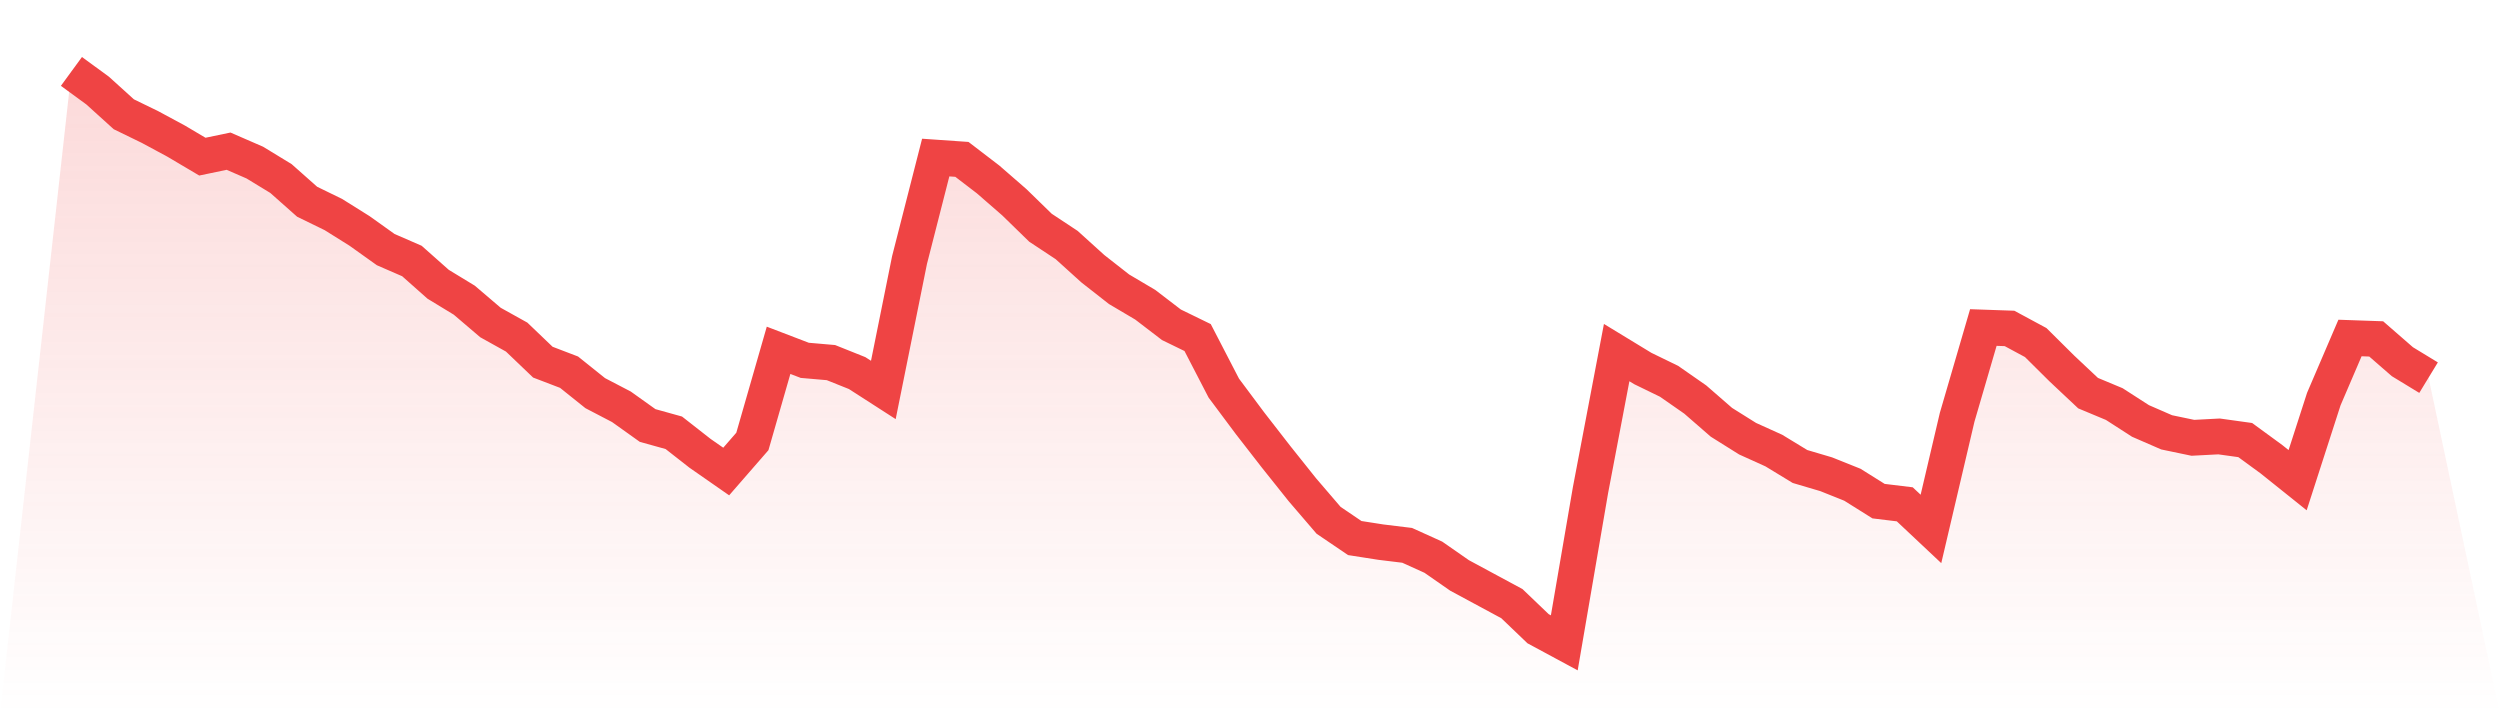
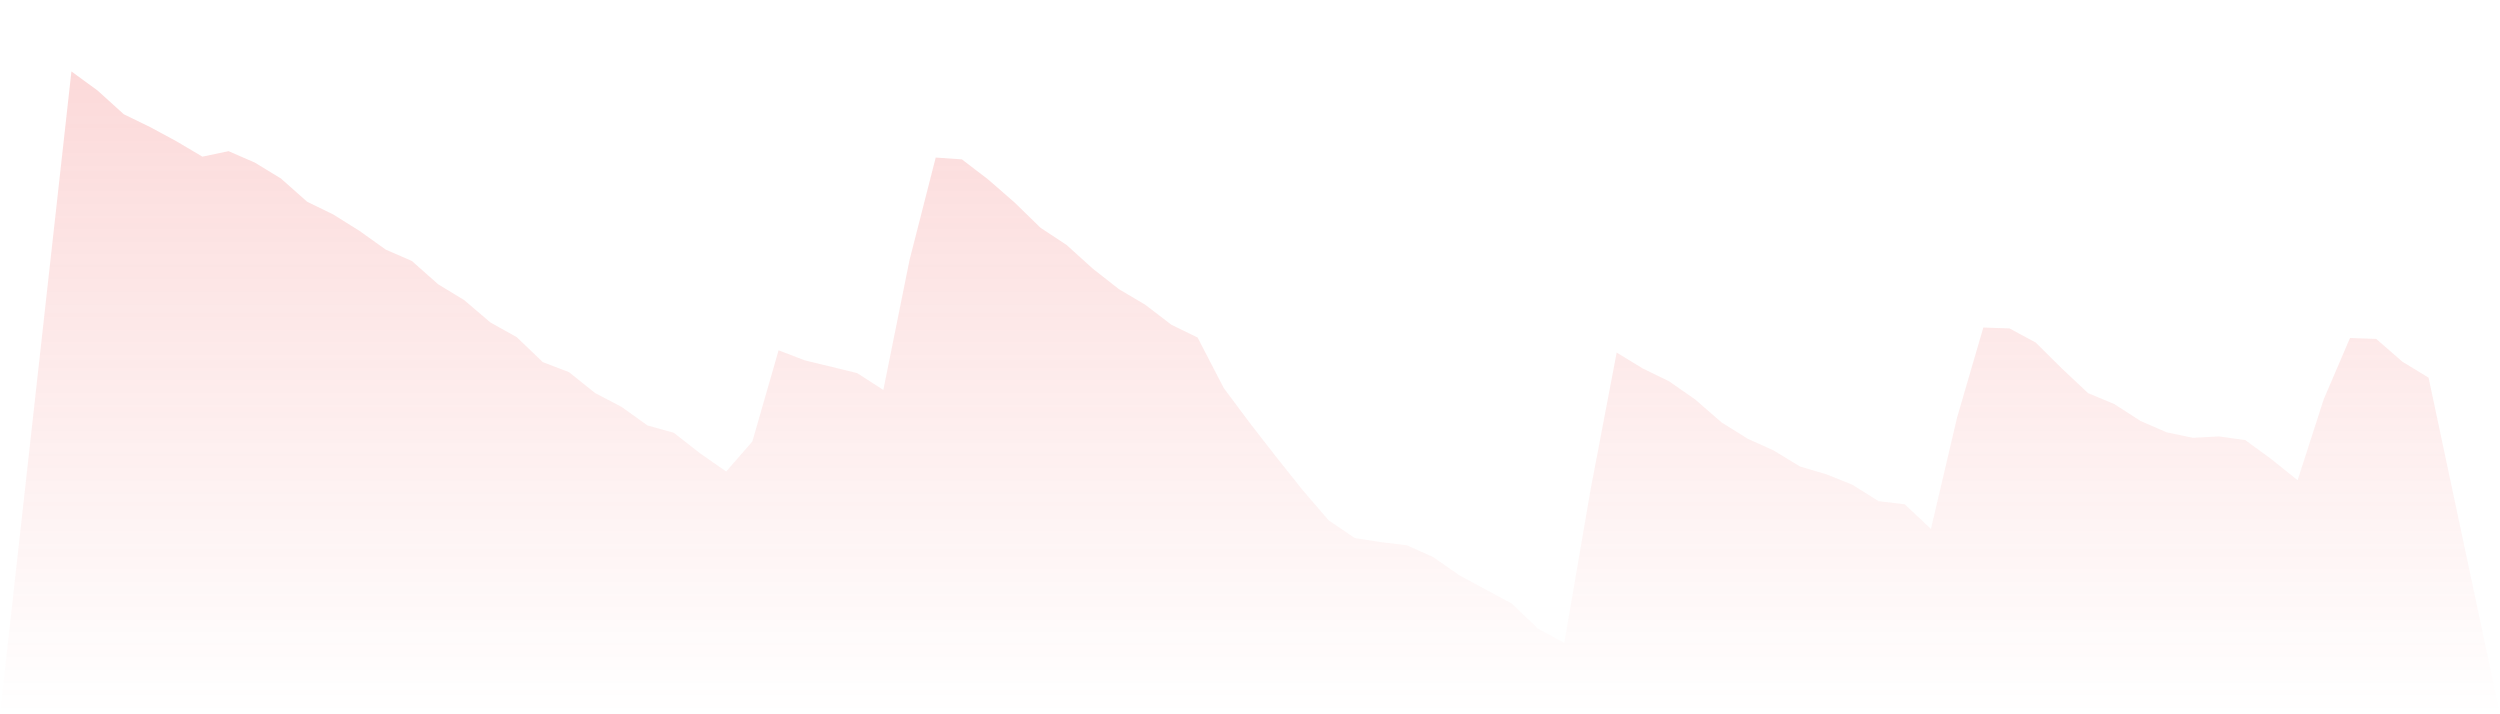
<svg xmlns="http://www.w3.org/2000/svg" viewBox="0 0 140 40">
  <defs>
    <linearGradient id="gradient" x1="0" x2="0" y1="0" y2="1">
      <stop offset="0%" stop-color="#ef4444" stop-opacity="0.2" />
      <stop offset="100%" stop-color="#ef4444" stop-opacity="0" />
    </linearGradient>
  </defs>
-   <path d="M4,4 L4,4 L5.467,5.072 L6.933,6.399 L8.4,7.113 L9.867,7.904 L11.333,8.772 L12.8,8.466 L14.267,9.104 L15.733,9.997 L17.2,11.298 L18.667,12.013 L20.133,12.931 L21.6,13.978 L23.067,14.616 L24.533,15.917 L26,16.81 L27.467,18.061 L28.933,18.877 L30.4,20.281 L31.867,20.842 L33.333,22.016 L34.8,22.781 L36.267,23.828 L37.733,24.236 L39.2,25.384 L40.667,26.405 L42.133,24.721 L43.6,19.617 L45.067,20.179 L46.533,20.306 L48,20.893 L49.467,21.837 L50.933,14.565 L52.4,8.823 L53.867,8.925 L55.333,10.048 L56.8,11.324 L58.267,12.753 L59.733,13.722 L61.2,15.049 L62.667,16.198 L64.133,17.065 L65.6,18.188 L67.067,18.903 L68.533,21.735 L70,23.7 L71.467,25.589 L72.933,27.426 L74.4,29.136 L75.867,30.131 L77.333,30.36 L78.8,30.539 L80.267,31.203 L81.733,32.223 L83.2,33.014 L84.667,33.805 L86.133,35.209 L87.6,36 L89.067,27.451 L90.533,19.745 L92,20.638 L93.467,21.352 L94.933,22.373 L96.4,23.649 L97.867,24.568 L99.333,25.231 L100.8,26.124 L102.267,26.558 L103.733,27.145 L105.2,28.064 L106.667,28.242 L108.133,29.62 L109.6,23.368 L111.067,18.341 L112.533,18.392 L114,19.183 L115.467,20.638 L116.933,22.016 L118.4,22.628 L119.867,23.573 L121.333,24.211 L122.8,24.517 L124.267,24.44 L125.733,24.644 L127.2,25.716 L128.667,26.89 L130.133,22.348 L131.6,18.928 L133.067,18.979 L134.533,20.255 L136,21.148 L140,40 L0,40 z" fill="url(#gradient)" />
-   <path d="M4,4 L4,4 L5.467,5.072 L6.933,6.399 L8.4,7.113 L9.867,7.904 L11.333,8.772 L12.8,8.466 L14.267,9.104 L15.733,9.997 L17.2,11.298 L18.667,12.013 L20.133,12.931 L21.6,13.978 L23.067,14.616 L24.533,15.917 L26,16.81 L27.467,18.061 L28.933,18.877 L30.4,20.281 L31.867,20.842 L33.333,22.016 L34.8,22.781 L36.267,23.828 L37.733,24.236 L39.2,25.384 L40.667,26.405 L42.133,24.721 L43.6,19.617 L45.067,20.179 L46.533,20.306 L48,20.893 L49.467,21.837 L50.933,14.565 L52.4,8.823 L53.867,8.925 L55.333,10.048 L56.8,11.324 L58.267,12.753 L59.733,13.722 L61.2,15.049 L62.667,16.198 L64.133,17.065 L65.6,18.188 L67.067,18.903 L68.533,21.735 L70,23.7 L71.467,25.589 L72.933,27.426 L74.4,29.136 L75.867,30.131 L77.333,30.36 L78.8,30.539 L80.267,31.203 L81.733,32.223 L83.2,33.014 L84.667,33.805 L86.133,35.209 L87.6,36 L89.067,27.451 L90.533,19.745 L92,20.638 L93.467,21.352 L94.933,22.373 L96.4,23.649 L97.867,24.568 L99.333,25.231 L100.8,26.124 L102.267,26.558 L103.733,27.145 L105.2,28.064 L106.667,28.242 L108.133,29.62 L109.6,23.368 L111.067,18.341 L112.533,18.392 L114,19.183 L115.467,20.638 L116.933,22.016 L118.4,22.628 L119.867,23.573 L121.333,24.211 L122.8,24.517 L124.267,24.44 L125.733,24.644 L127.2,25.716 L128.667,26.89 L130.133,22.348 L131.6,18.928 L133.067,18.979 L134.533,20.255 L136,21.148" fill="none" stroke="#ef4444" stroke-width="2" />
+   <path d="M4,4 L4,4 L5.467,5.072 L6.933,6.399 L8.4,7.113 L9.867,7.904 L11.333,8.772 L12.8,8.466 L14.267,9.104 L15.733,9.997 L17.2,11.298 L18.667,12.013 L20.133,12.931 L21.6,13.978 L23.067,14.616 L24.533,15.917 L26,16.81 L27.467,18.061 L28.933,18.877 L30.4,20.281 L31.867,20.842 L33.333,22.016 L34.8,22.781 L36.267,23.828 L37.733,24.236 L39.2,25.384 L40.667,26.405 L42.133,24.721 L43.6,19.617 L45.067,20.179 L48,20.893 L49.467,21.837 L50.933,14.565 L52.4,8.823 L53.867,8.925 L55.333,10.048 L56.8,11.324 L58.267,12.753 L59.733,13.722 L61.2,15.049 L62.667,16.198 L64.133,17.065 L65.6,18.188 L67.067,18.903 L68.533,21.735 L70,23.7 L71.467,25.589 L72.933,27.426 L74.4,29.136 L75.867,30.131 L77.333,30.36 L78.8,30.539 L80.267,31.203 L81.733,32.223 L83.2,33.014 L84.667,33.805 L86.133,35.209 L87.6,36 L89.067,27.451 L90.533,19.745 L92,20.638 L93.467,21.352 L94.933,22.373 L96.4,23.649 L97.867,24.568 L99.333,25.231 L100.8,26.124 L102.267,26.558 L103.733,27.145 L105.2,28.064 L106.667,28.242 L108.133,29.62 L109.6,23.368 L111.067,18.341 L112.533,18.392 L114,19.183 L115.467,20.638 L116.933,22.016 L118.4,22.628 L119.867,23.573 L121.333,24.211 L122.8,24.517 L124.267,24.44 L125.733,24.644 L127.2,25.716 L128.667,26.89 L130.133,22.348 L131.6,18.928 L133.067,18.979 L134.533,20.255 L136,21.148 L140,40 L0,40 z" fill="url(#gradient)" />
</svg>